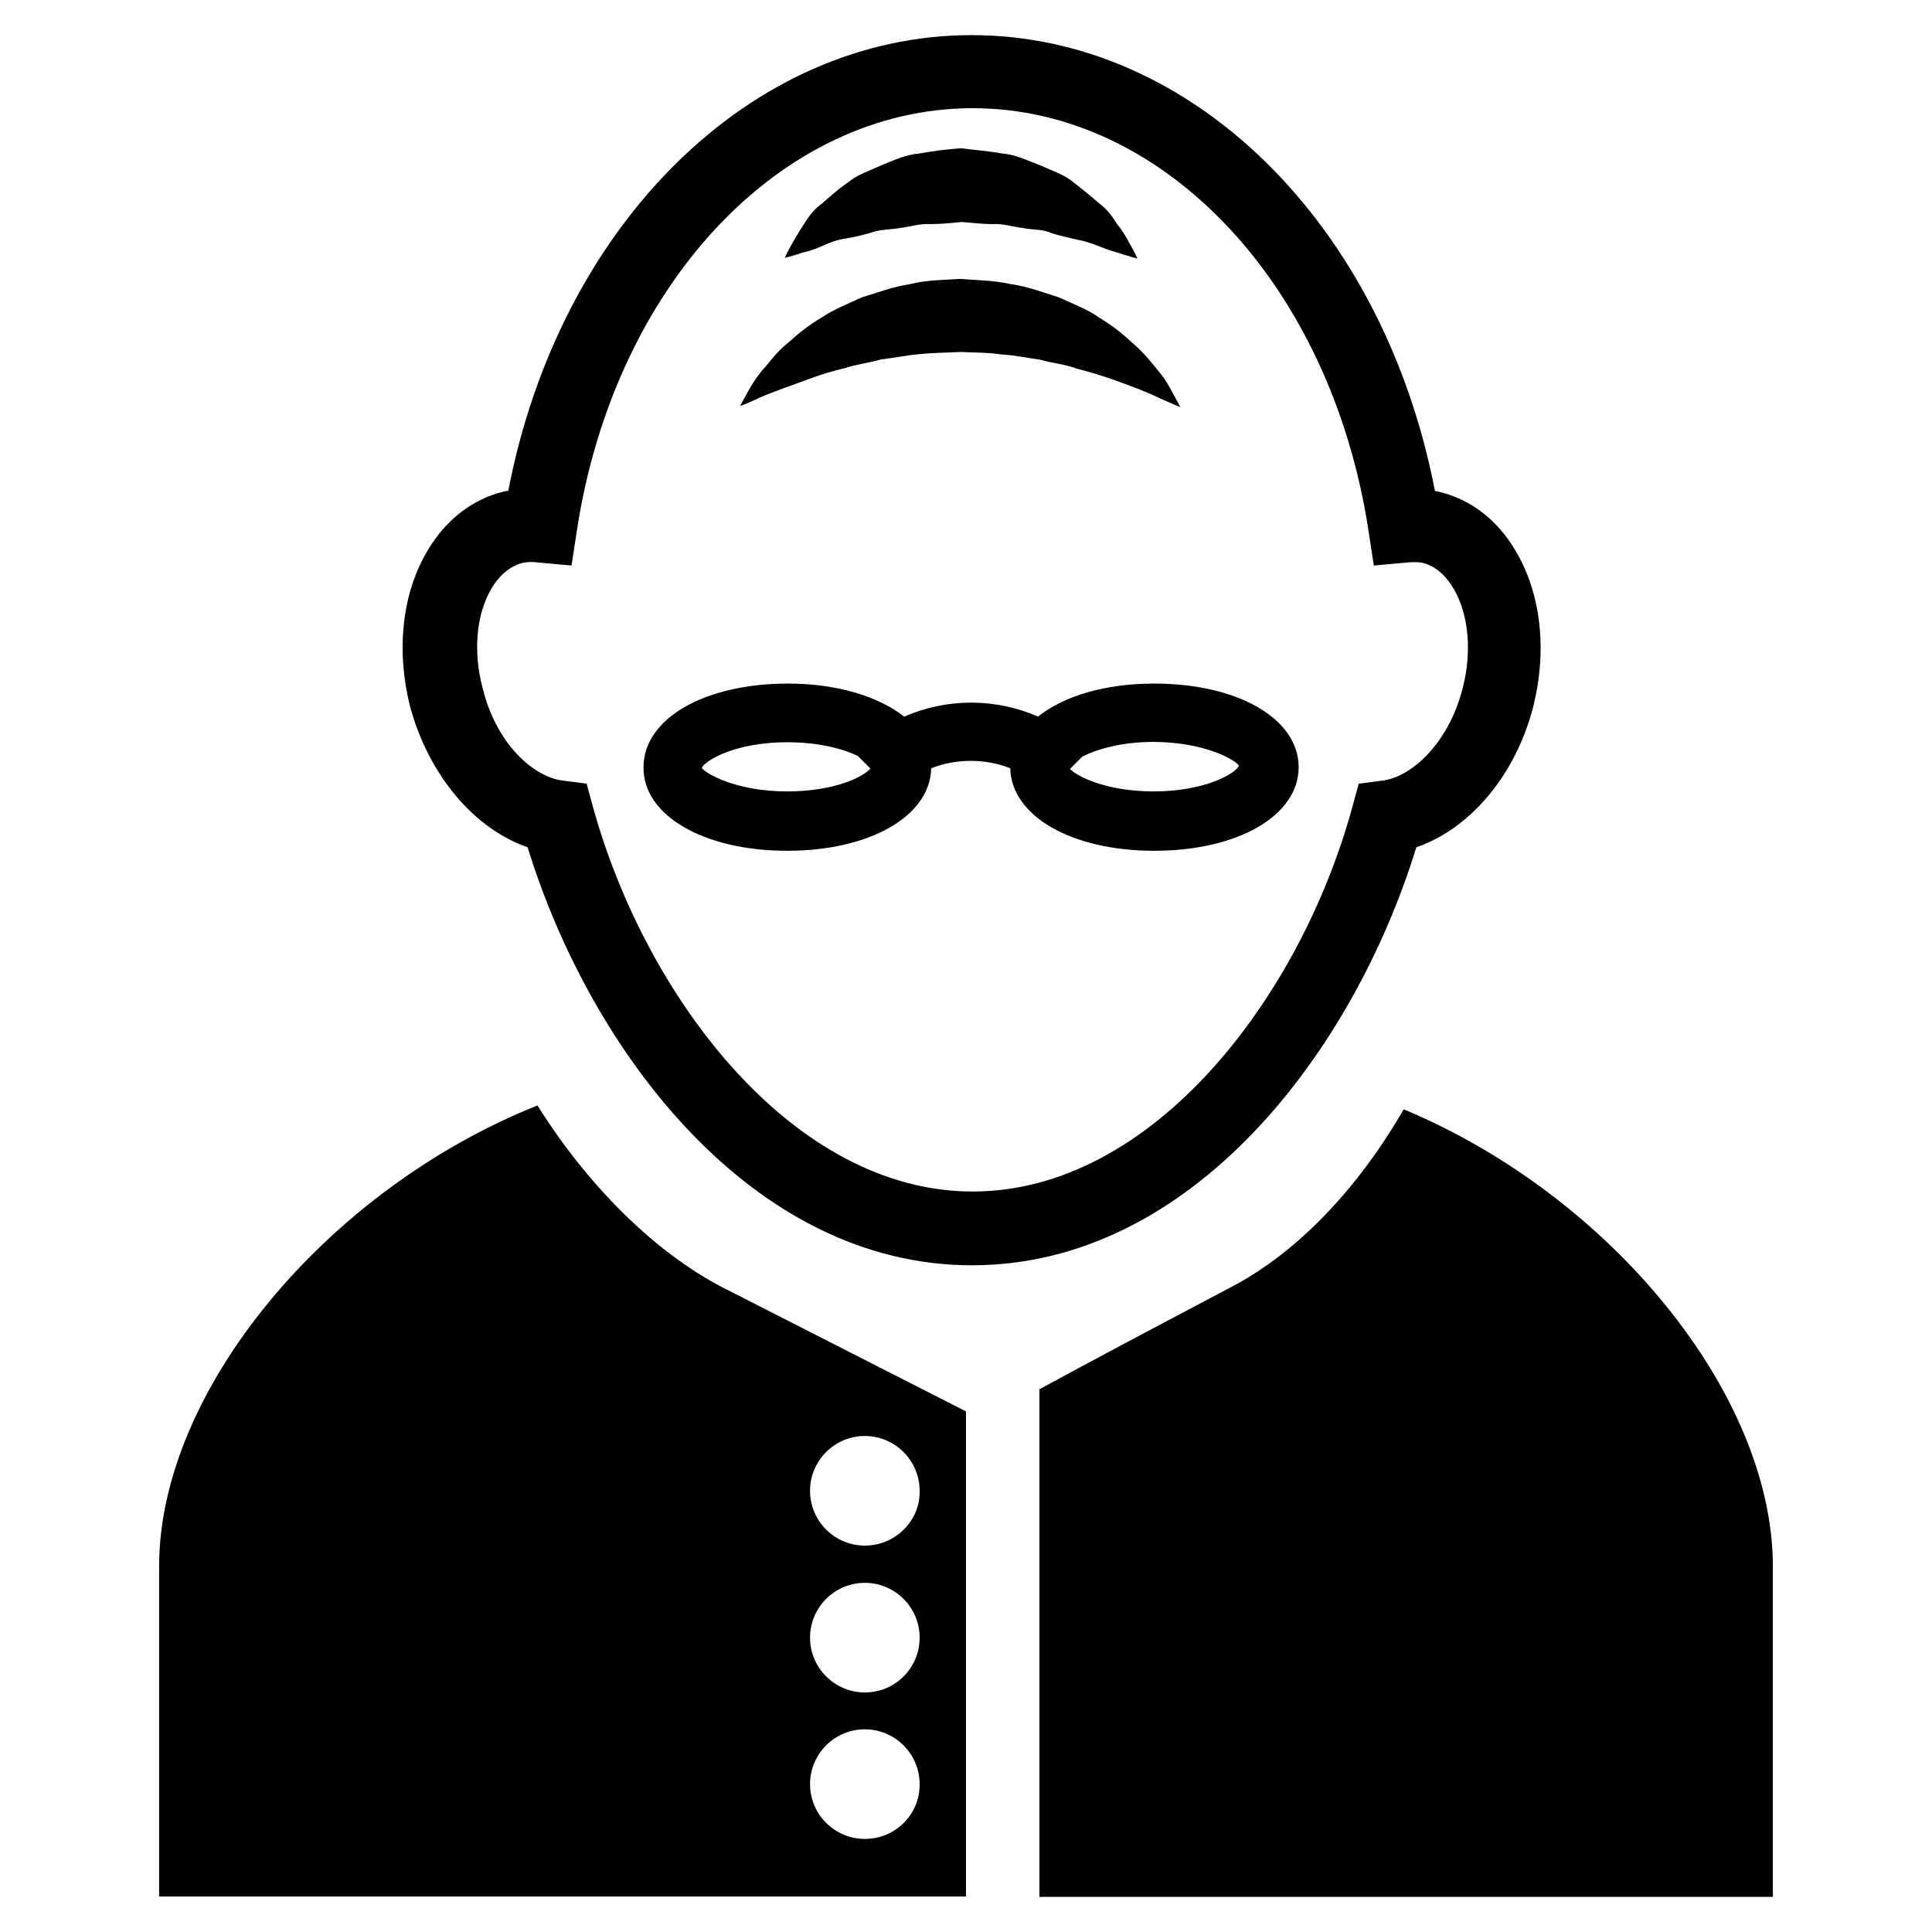
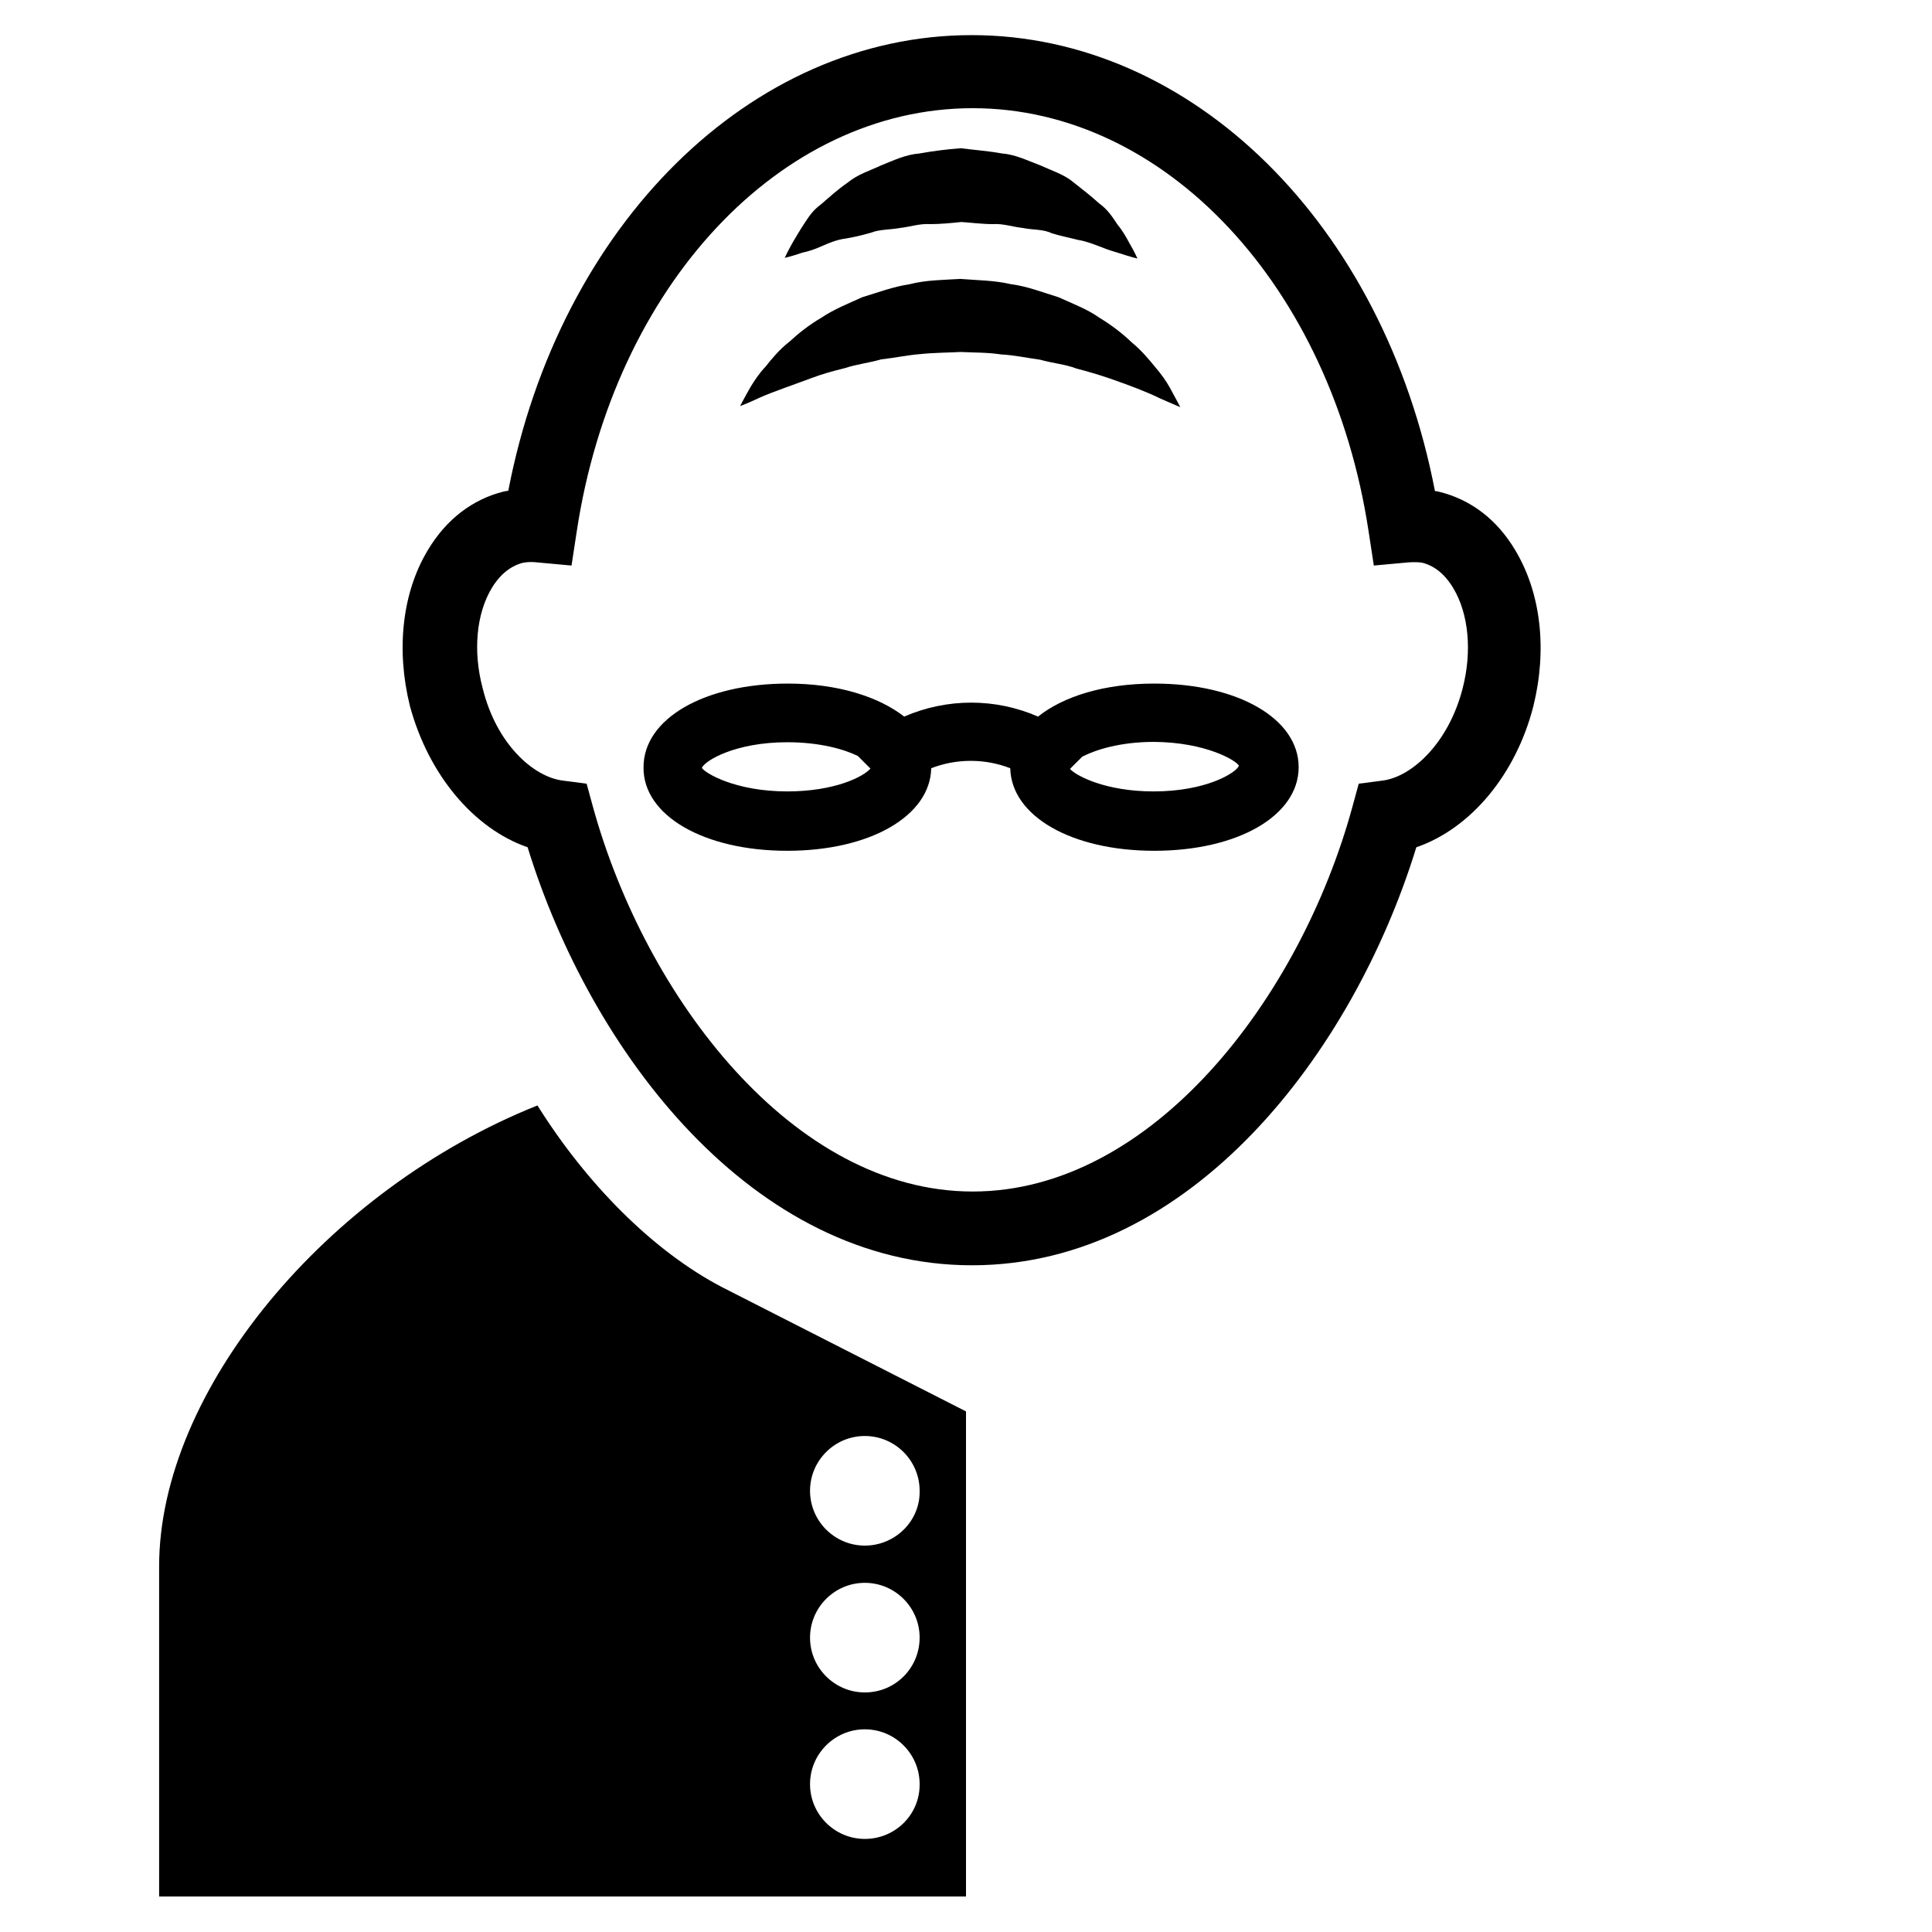
<svg xmlns="http://www.w3.org/2000/svg" version="1.1" id="Capa_1" x="0px" y="0px" width="550px" height="550px" viewBox="0 0 550 550" enable-background="new 0 0 550 550" xml:space="preserve">
  <g>
-     <path d="M350.5,366.4c-22.2,11.7-41.8,22.1-54.6,29.1V540h208.8c0,0,0-42.1,0-94c0-49.2-46.3-105.7-105.1-130.2   C386.9,337.8,369.8,356.3,350.5,366.4z" />
    <path d="M275,401.8l-69.5-35.4c-19.5-10.2-38.4-29.2-52.5-51.7C92.9,338.7,45.3,396,45.3,445.9v94H275V401.8z M246.2,523.5   c-8.6,0-15.6-7-15.6-15.6s7-15.6,15.6-15.6s15.6,7,15.6,15.6C261.9,516.5,254.9,523.5,246.2,523.5z M246.2,481.8   c-8.6,0-15.6-7-15.6-15.6s7-15.6,15.6-15.6s15.6,7,15.6,15.6S254.9,481.8,246.2,481.8z M246.2,440c-8.6,0-15.6-7-15.6-15.6   s7-15.6,15.6-15.6s15.6,7,15.6,15.6C262,432.9,254.9,440,246.2,440z" />
    <path d="M150.2,241.2c18,58.4,64.1,119,126.5,119s108.5-60.5,126.5-119c15.4-5.3,28.3-20.6,33.3-40.1c4-16.1,2.2-32.2-5.1-44.4   c-5.2-8.8-12.7-14.5-21.7-16.7c-0.4-0.1-0.8-0.2-1.2-0.2C393.9,64,339.5,10,276.6,10S159.3,64,144.7,139.7   c-0.4,0.1-0.8,0.1-1.2,0.2c-9,2.2-16.5,8-21.7,16.7c-7.3,12.1-9.1,28.3-5.1,44.4C122,220.6,134.9,235.9,150.2,241.2z M140,167.4   c1.6-2.7,4.5-6.1,8.9-7.2c0.7-0.1,1.3-0.2,2.2-0.2c0.6,0,1.1,0,1.8,0.1l9.8,0.9l1.5-9.8c10.6-69.8,57.9-120.4,112.7-120.4   S379,81.5,389.6,151.2l1.5,9.8l9.8-0.9c1.5-0.1,2.9-0.1,4,0.1c4.4,1.1,7.2,4.5,8.8,7.2c4.4,7.3,5.4,18,2.7,28.5   c-4,15.7-14.5,25.2-22.7,26.3l-6.9,0.9l-1.8,6.6c-14.9,54.5-57,109.5-108.1,109.5S183.8,284,168.8,229.7l-1.8-6.6l-6.9-0.9   c-8.3-1.1-18.8-10.4-22.7-26.3C134.6,185.4,135.6,174.7,140,167.4z" />
    <path d="M233.9,70.1c2-0.9,4.4-1.9,6.9-2.2c2.4-0.4,4.9-1,7.3-1.7c2.2-0.9,5.4-0.8,8.1-1.3c2.8-0.3,5.6-1.3,8.6-1.1   c2.9,0,6-0.3,8.9-0.6c2.9,0.2,6,0.6,8.9,0.6c3-0.2,5.7,0.8,8.6,1.1c2.8,0.6,5.8,0.3,8.2,1.5c2.6,0.8,5.2,1.3,7.5,1.9   c2.5,0.4,4.6,1.3,6.5,2c1.9,0.8,3.7,1.3,5.3,1.8c3,1,5.1,1.5,5.1,1.5s-0.7-1.7-2.4-4.6c-0.8-1.5-1.8-3.3-3.3-5.1   c-1.3-2-2.8-4.3-5.2-6c-2.1-1.9-4.6-3.9-7.3-6c-2.6-2.2-6.1-3.3-9.4-4.8c-3.5-1.3-7-3.1-10.9-3.4c-3.8-0.7-7.9-1-11.8-1.5   c-3.9,0.3-8,0.8-11.8,1.5c-3.9,0.3-7.4,2-10.9,3.4c-3.4,1.6-6.6,2.5-9.5,4.9c-2.9,2-5.4,4.3-7.6,6.2c-2.5,1.8-3.7,3.9-4.9,5.7   c-1.2,1.8-2.2,3.6-3,4.9c-1.6,2.8-2.4,4.6-2.4,4.6s1.9-0.4,5.1-1.5C230,71.6,231.9,71,233.9,70.1z" />
    <path d="M231.1,107.6c2.9-1.1,6.1-2,9.4-2.8c3.3-1.1,6.9-1.5,10.4-2.5c3.7-0.4,7.3-1.2,11.1-1.5c3.8-0.4,7.6-0.4,11.5-0.6   c3.8,0.2,7.6,0.1,11.5,0.7c3.8,0.2,7.4,1,11.1,1.5c3.5,1,7.2,1.3,10.3,2.5c3.4,0.9,6.5,1.8,9.4,2.8c5.8,2,11,4,14.4,5.7   c3.6,1.6,5.8,2.5,5.8,2.5s-1-2-3-5.6c-1-1.8-2.4-3.8-4.3-6c-1.8-2.2-3.9-4.7-6.6-6.9c-2.6-2.5-5.6-4.8-9.2-7   c-3.4-2.4-7.4-3.9-11.6-5.8c-4.3-1.3-8.8-3.1-13.5-3.7c-4.7-1.1-9.5-1.1-14.4-1.5c-4.8,0.3-9.8,0.3-14.4,1.5   c-4.7,0.7-9.2,2.4-13.5,3.7c-4.2,1.9-8.2,3.5-11.6,5.8c-3.6,2.1-6.6,4.5-9.2,6.9c-2.7,2.1-4.9,4.7-6.7,7c-2,2.1-3.3,4.2-4.3,5.8   c-2,3.5-3,5.5-3,5.5s2.2-0.8,5.8-2.5C220.4,111.4,225.2,109.8,231.1,107.6z" />
    <path d="M224.1,242.2c23.6,0,40.7-9.9,41-23.5c7.2-2.8,15.3-2.8,22.5,0c0.3,13.6,17.4,23.5,41,23.5c23.8,0,41.1-10,41.1-23.8   s-17.3-23.8-41.1-23.8c-14.2,0-25.8,3.6-33.1,9.4c-12.1-5.3-25.9-5.3-38.1,0c-7.3-5.7-19-9.4-33.1-9.4c-23.8,0-41.1,10-41.1,23.8   C183,232.1,200.3,242.2,224.1,242.2z M352.7,218c-0.8,2-9.3,7.3-24.3,7.3c-13.8,0-22.1-4.5-23.8-6.4l3.5-3.5   c3.9-2,10.9-4.2,20.4-4.2C343.4,211.3,352.1,216.6,352.7,218z M224.1,211.3c9.3,0,16.2,2,20.1,3.9l3.6,3.6   c-2.1,2.4-10.3,6.5-23.7,6.5c-14.9,0-23.5-5.3-24.3-6.7C200.6,216.6,209.2,211.3,224.1,211.3z" />
  </g>
</svg>